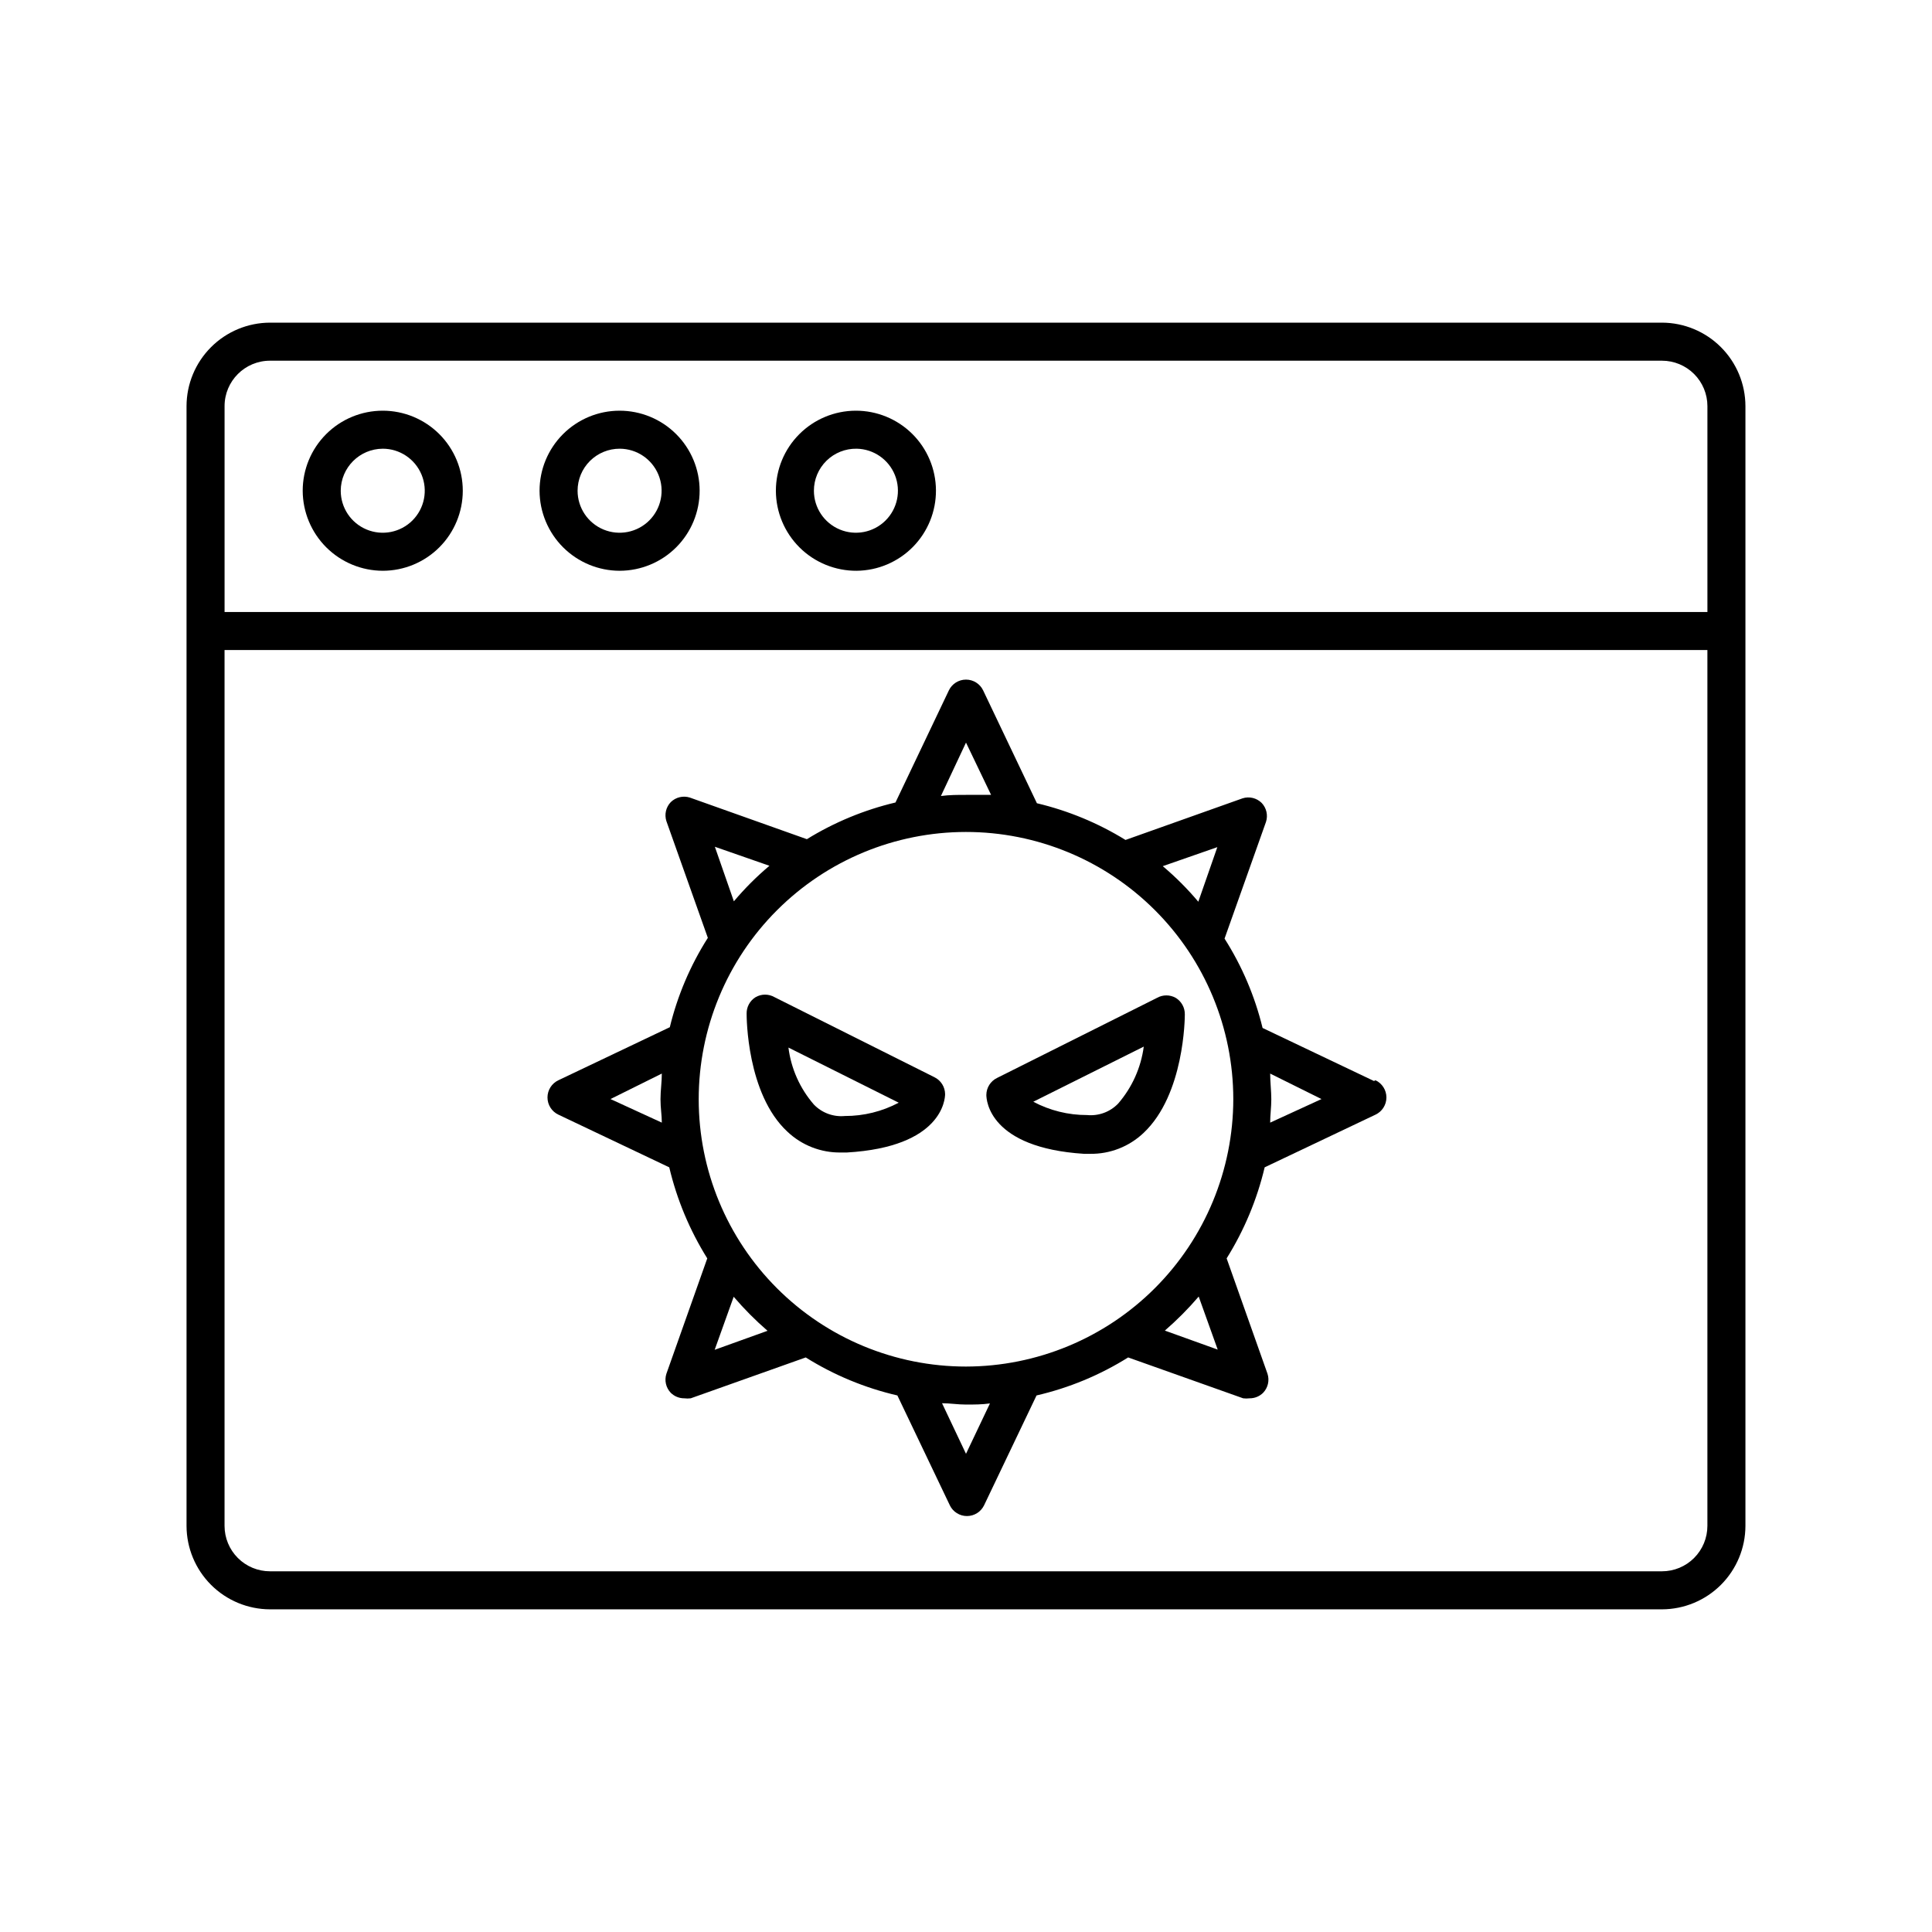
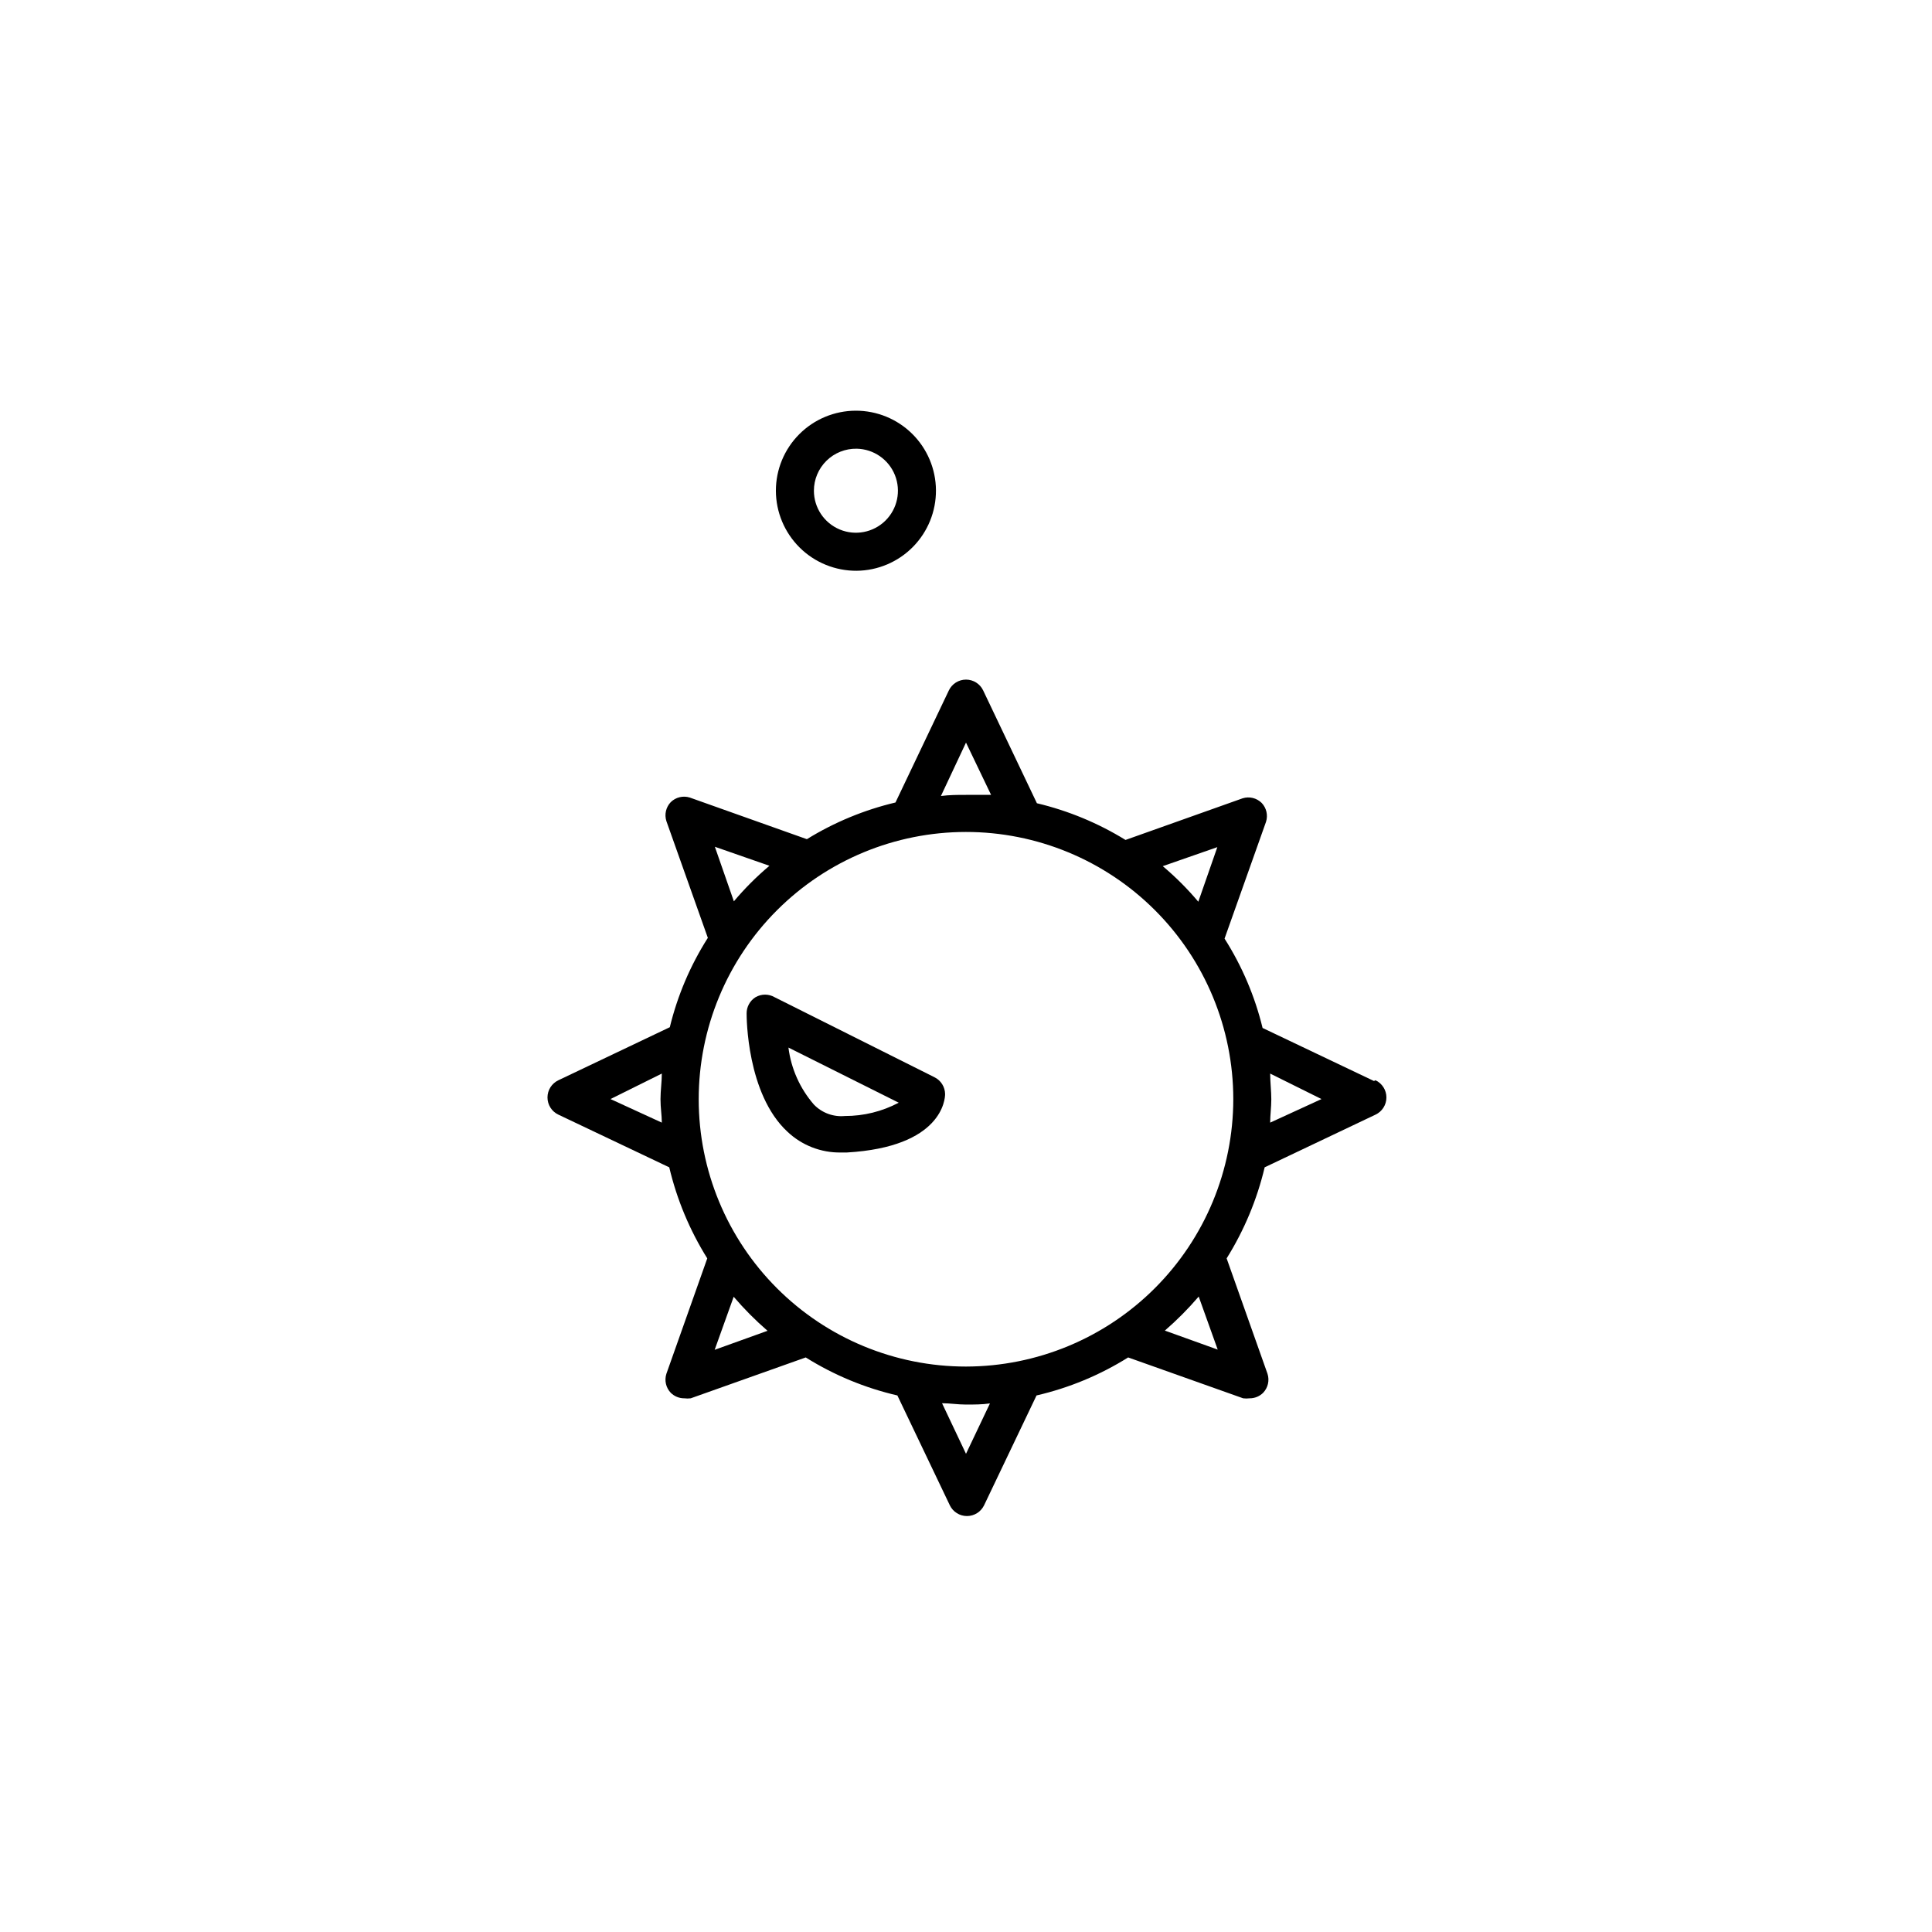
<svg xmlns="http://www.w3.org/2000/svg" fill="#000000" width="800px" height="800px" version="1.1" viewBox="144 144 512 512">
  <g>
-     <path d="m215.55 570.49h368.89c5.863-0.016 11.48-2.348 15.625-6.492 4.144-4.144 6.481-9.766 6.492-15.625v-296.75c-0.012-5.859-2.348-11.477-6.492-15.621-4.144-4.148-9.762-6.481-15.625-6.496h-368.89c-5.863 0.016-11.48 2.348-15.625 6.496-4.144 4.144-6.481 9.762-6.492 15.621v296.75c0.012 5.859 2.348 11.48 6.492 15.625 4.144 4.144 9.762 6.477 15.625 6.492zm0-330.9h368.89c3.195 0 6.258 1.27 8.516 3.527 2.258 2.258 3.527 5.32 3.527 8.512v54.562h-392.97v-54.562c0-6.648 5.391-12.039 12.043-12.039zm368.89 320.82h-368.89c-3.195 0-6.258-1.266-8.516-3.527-2.258-2.258-3.527-5.32-3.527-8.512v-232.11h392.97v232.11c0 3.191-1.27 6.254-3.527 8.512-2.258 2.262-5.32 3.527-8.516 3.527z" />
-     <path d="m245.43 295.26c5.625 0 11.02-2.234 15-6.215 3.977-3.977 6.211-9.371 6.211-14.996s-2.234-11.02-6.211-15c-3.981-3.977-9.375-6.211-15-6.211s-11.02 2.234-14.996 6.211c-3.981 3.981-6.215 9.375-6.215 15 0.016 5.621 2.254 11.008 6.227 14.984 3.977 3.973 9.363 6.211 14.984 6.227zm0-32.344v-0.004c4.504 0 8.562 2.715 10.285 6.875 1.727 4.16 0.773 8.949-2.41 12.133-3.188 3.188-7.977 4.137-12.137 2.414-4.16-1.723-6.871-5.781-6.871-10.285 0.027-6.137 4.996-11.105 11.133-11.137z" />
-     <path d="m308.25 295.26c5.625-0.016 11.012-2.262 14.977-6.242 3.969-3.984 6.191-9.379 6.184-15.004-0.008-5.621-2.25-11.012-6.231-14.98-3.981-3.973-9.375-6.199-14.996-6.195-5.621 0.004-11.012 2.242-14.988 6.219-3.973 3.977-6.207 9.367-6.207 14.992 0.016 5.629 2.262 11.023 6.246 15 3.988 3.977 9.387 6.211 15.016 6.211zm0-32.344v-0.004c4.5 0.023 8.543 2.746 10.25 6.91 1.711 4.16 0.742 8.941-2.445 12.117-3.188 3.172-7.973 4.117-12.125 2.391-4.156-1.727-6.863-5.785-6.863-10.281 0-2.961 1.18-5.801 3.277-7.891 2.102-2.09 4.945-3.258 7.906-3.246z" />
    <path d="m371.03 295.26c5.613-0.055 10.977-2.332 14.914-6.332s6.129-9.398 6.094-15.012c-0.035-5.613-2.297-10.984-6.285-14.938-3.988-3.949-9.379-6.156-14.992-6.141-5.613 0.02-10.992 2.262-14.953 6.238-3.965 3.973-6.191 9.359-6.191 14.973 0.012 5.656 2.281 11.074 6.297 15.055 4.019 3.981 9.461 6.195 15.117 6.156zm0-32.344v-0.004c4.481 0.082 8.48 2.848 10.141 7.012 1.66 4.168 0.656 8.922-2.543 12.066-3.199 3.141-7.973 4.059-12.105 2.324-4.137-1.734-6.828-5.781-6.828-10.266-0.004-2.988 1.199-5.852 3.332-7.945 2.129-2.094 5.016-3.242 8.004-3.191z" />
    <path d="m508.12 430.48-29.523-14.059c-2.039-8.391-5.441-16.391-10.078-23.68l10.984-30.934c0.57-1.762 0.125-3.699-1.16-5.035-1.328-1.305-3.262-1.77-5.035-1.211l-31.035 11.035c-7.258-4.477-15.184-7.758-23.48-9.727l-14.258-29.926c-0.84-1.738-2.602-2.84-4.531-2.84-1.934 0-3.695 1.102-4.535 2.84l-14.156 29.727c-8.297 1.965-16.223 5.246-23.48 9.723l-31.035-11.035h0.004c-1.777-0.555-3.711-0.09-5.039 1.211-1.285 1.34-1.73 3.273-1.16 5.039l10.984 30.934c-4.637 7.285-8.039 15.285-10.078 23.68l-29.523 14.055c-1.766 0.832-2.894 2.606-2.894 4.559 0 1.953 1.129 3.731 2.894 4.559l29.371 13.957h0.004c2.019 8.539 5.426 16.691 10.074 24.133l-10.832 30.582c-0.57 1.766-0.125 3.699 1.16 5.039 0.949 0.941 2.238 1.469 3.574 1.461 0.57 0.07 1.145 0.07 1.715 0l30.48-10.832c7.481 4.684 15.688 8.086 24.285 10.074l13.906 29.121h-0.004c0.844 1.738 2.606 2.84 4.535 2.84s3.691-1.102 4.535-2.84l13.906-29.121c8.598-1.988 16.805-5.391 24.281-10.074l30.48 10.832c0.57 0.07 1.145 0.07 1.715 0 1.34 0.008 2.625-0.52 3.574-1.461 1.285-1.34 1.73-3.273 1.16-5.039l-10.832-30.582c4.648-7.441 8.055-15.594 10.078-24.133l29.371-13.957c1.766-0.828 2.894-2.606 2.894-4.559 0-1.953-1.129-3.727-2.894-4.559zm-108.12 75.672c-18.785 0-36.801-7.461-50.082-20.742-13.285-13.281-20.75-31.293-20.754-50.078-0.004-18.785 7.449-36.801 20.727-50.086 13.277-13.289 31.289-20.758 50.074-20.766 18.785-0.008 36.801 7.441 50.094 20.719 13.289 13.273 20.762 31.281 20.777 50.066-0.016 18.785-7.481 36.801-20.762 50.09-13.277 13.289-31.289 20.77-50.074 20.797zm52.145-132.61 14.461-5.039-5.039 14.461h-0.004c-2.863-3.402-6.016-6.555-9.418-9.422zm-52.145-18.891c-2.215 0-4.434 0-6.648 0.301l6.648-14.156 6.648 13.855h-6.648zm-61.516 28.211-5.039-14.461 14.461 5.039v0.004c-3.406 2.863-6.559 6.016-9.422 9.418zm-19.094 58.645-13.605-6.246 13.605-6.75c0 2.266-0.352 4.484-0.352 6.801-0.004 2.316 0.352 4.18 0.352 6.195zm28.012 55.168-14.008 5.039 5.039-14.055v-0.004c2.762 3.227 5.758 6.238 8.969 9.02zm52.598 19.547c2.168 0 4.281 0 6.348-0.301l-6.348 13.352-6.348-13.402c2.062 0 4.18 0.352 6.348 0.352zm61.668-28.617 5.039 14.055-14.008-5.039-0.004 0.004c3.211-2.781 6.207-5.793 8.969-9.02zm18.941-59.094 13.602 6.75-13.602 6.246c0-2.016 0.301-4.082 0.301-6.195 0-2.117-0.301-4.535-0.301-6.801z" />
    <path d="m394.46 433.96c-0.016-1.91-1.109-3.644-2.82-4.484l-42.371-21.211c-1.559-0.902-3.481-0.902-5.039 0-1.492 0.93-2.391 2.574-2.367 4.332 0 0.855 0 21.262 10.781 31.285 3.828 3.637 8.93 5.629 14.207 5.543h1.562c25.289-1.461 26.047-14.156 26.047-15.465zm-34.762 2.769c-3.699-4.258-6.051-9.52-6.754-15.113l29.223 14.609c-4.391 2.328-9.289 3.539-14.258 3.527-3.055 0.293-6.078-0.816-8.211-3.023z" />
-     <path d="m457.99 412.8c0.02-1.762-0.879-3.402-2.371-4.336-1.559-0.898-3.477-0.898-5.035 0l-42.371 21.211c-1.715 0.84-2.805 2.578-2.82 4.484 0 1.41 0.754 14.008 25.895 15.617h1.562c5.277 0.086 10.379-1.902 14.207-5.539 10.832-10.18 10.934-30.582 10.934-31.438zm-25.895 26.703-0.004-0.004c-4.969 0.016-9.867-1.195-14.258-3.527l29.27-14.609h0.004c-0.742 5.594-3.106 10.852-6.801 15.113-2.137 2.207-5.16 3.32-8.215 3.023z" />
  </g>
</svg>